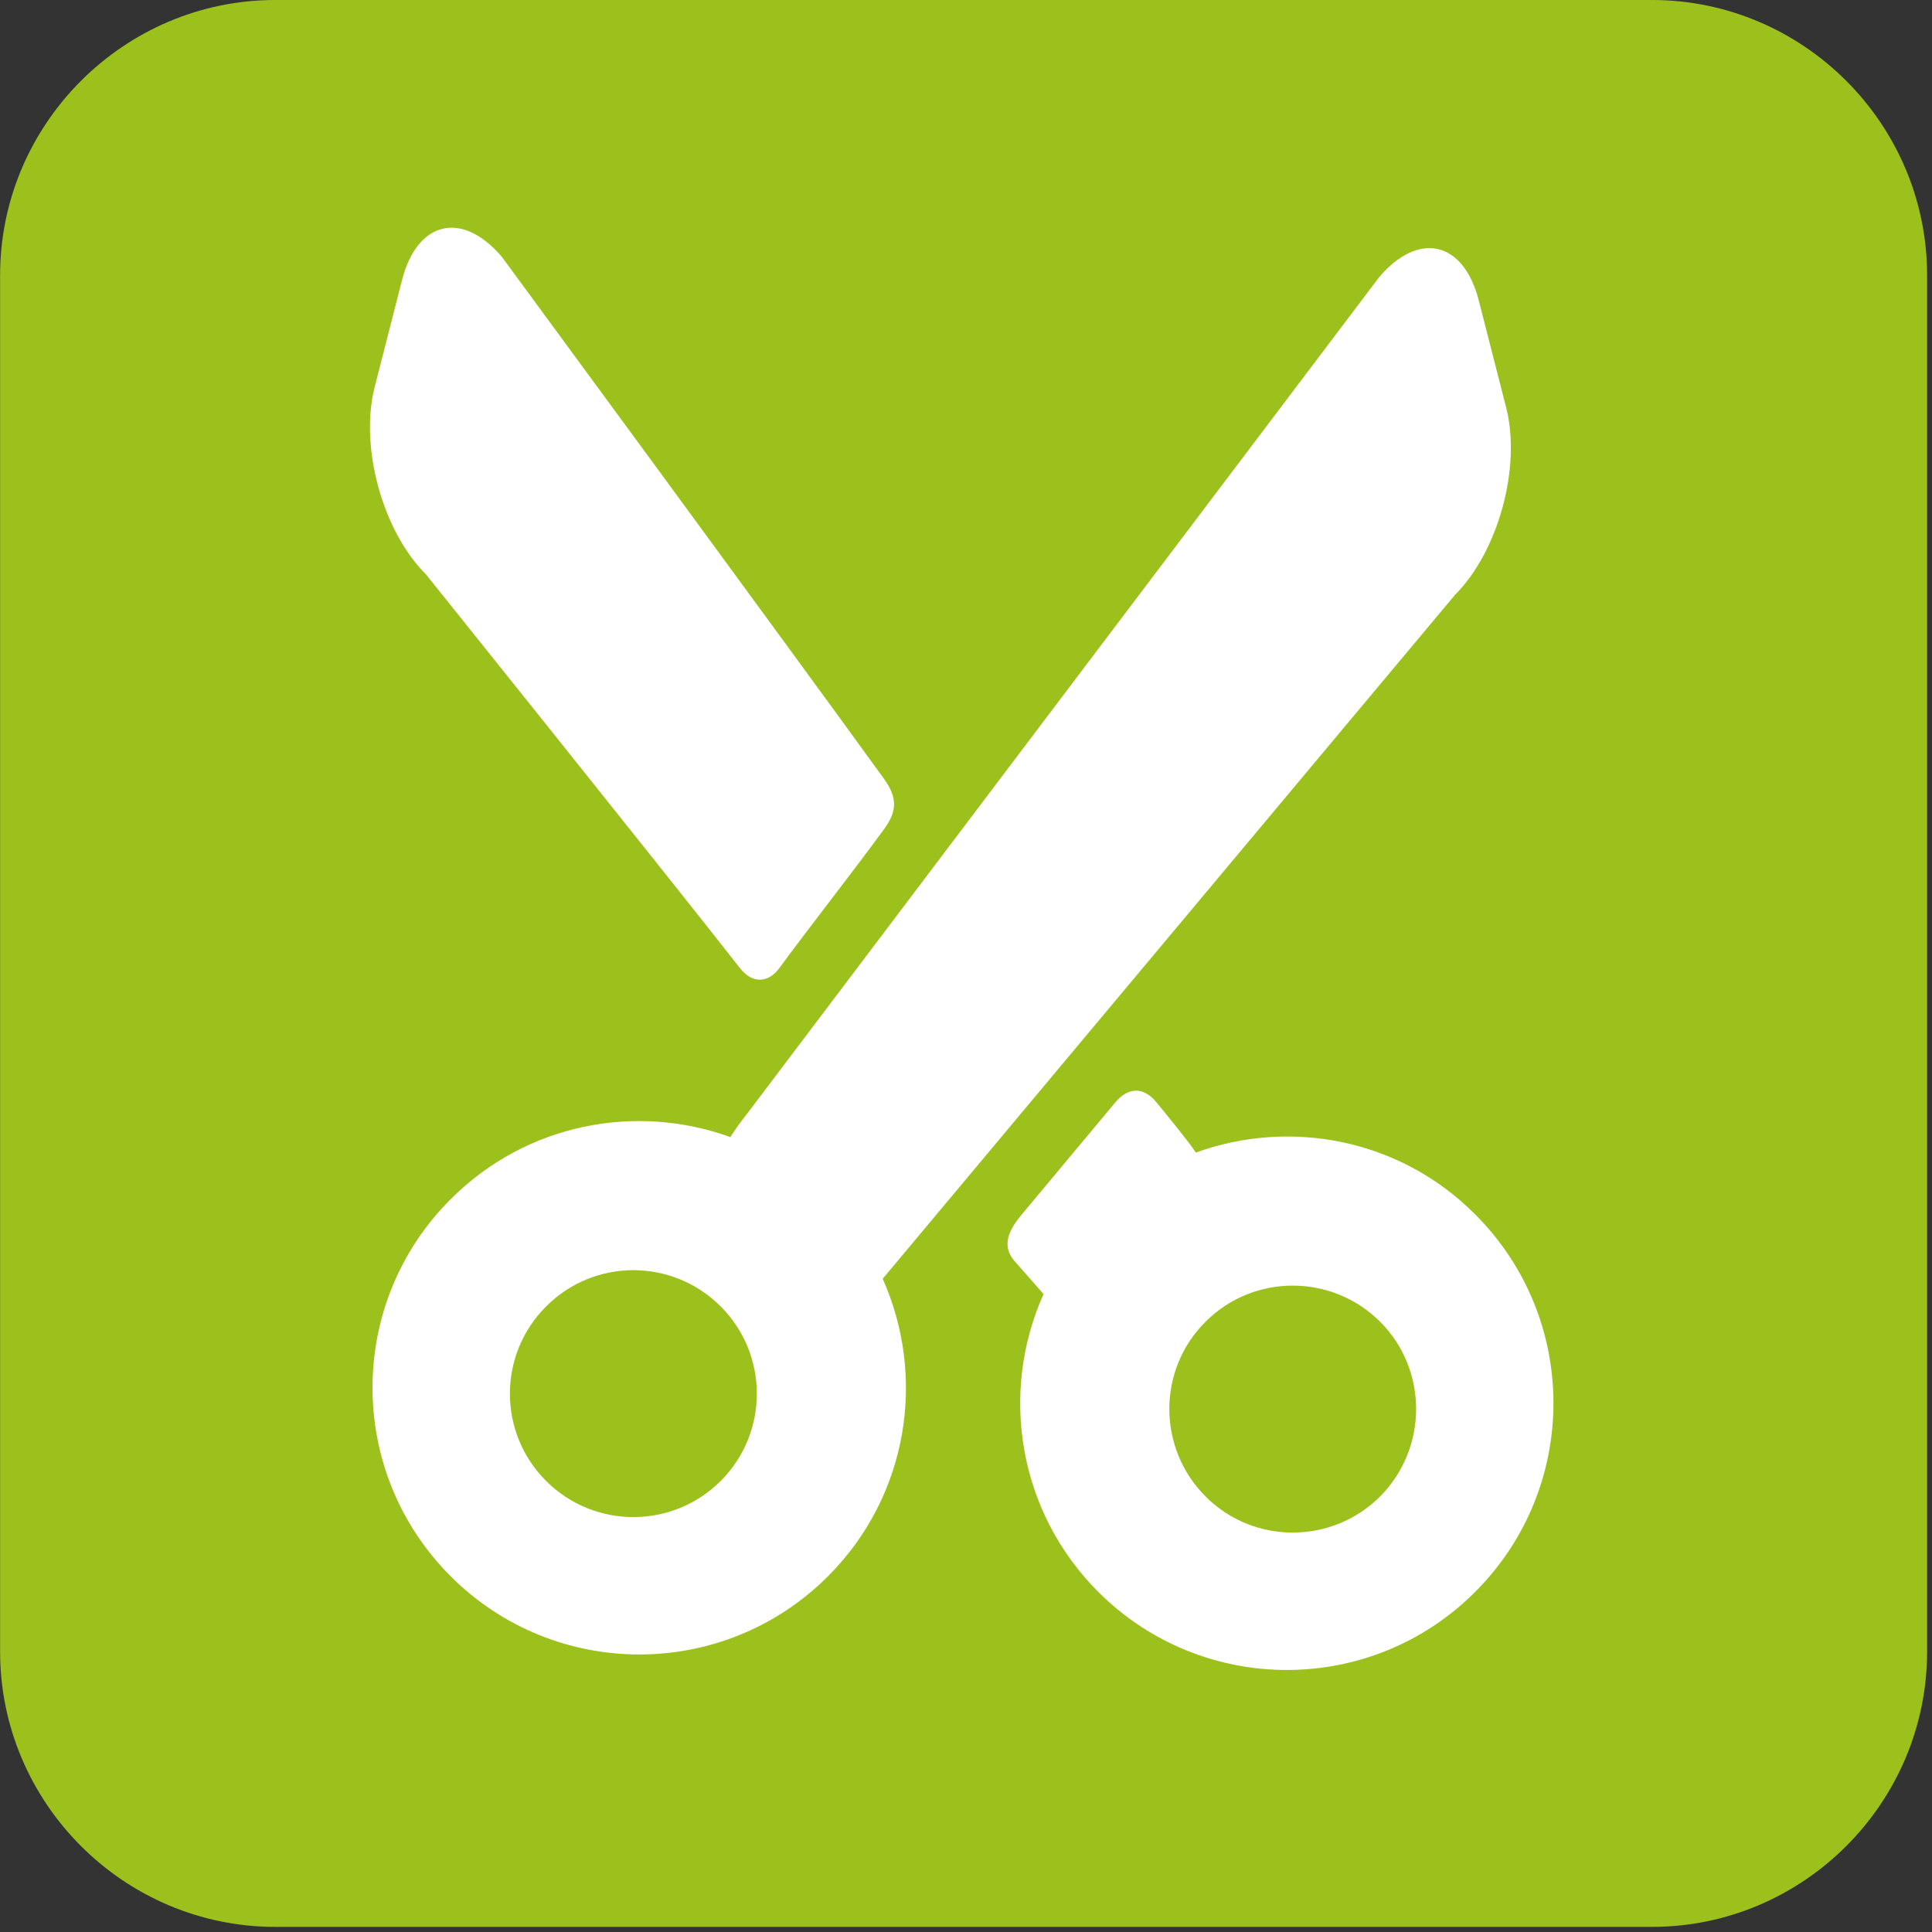
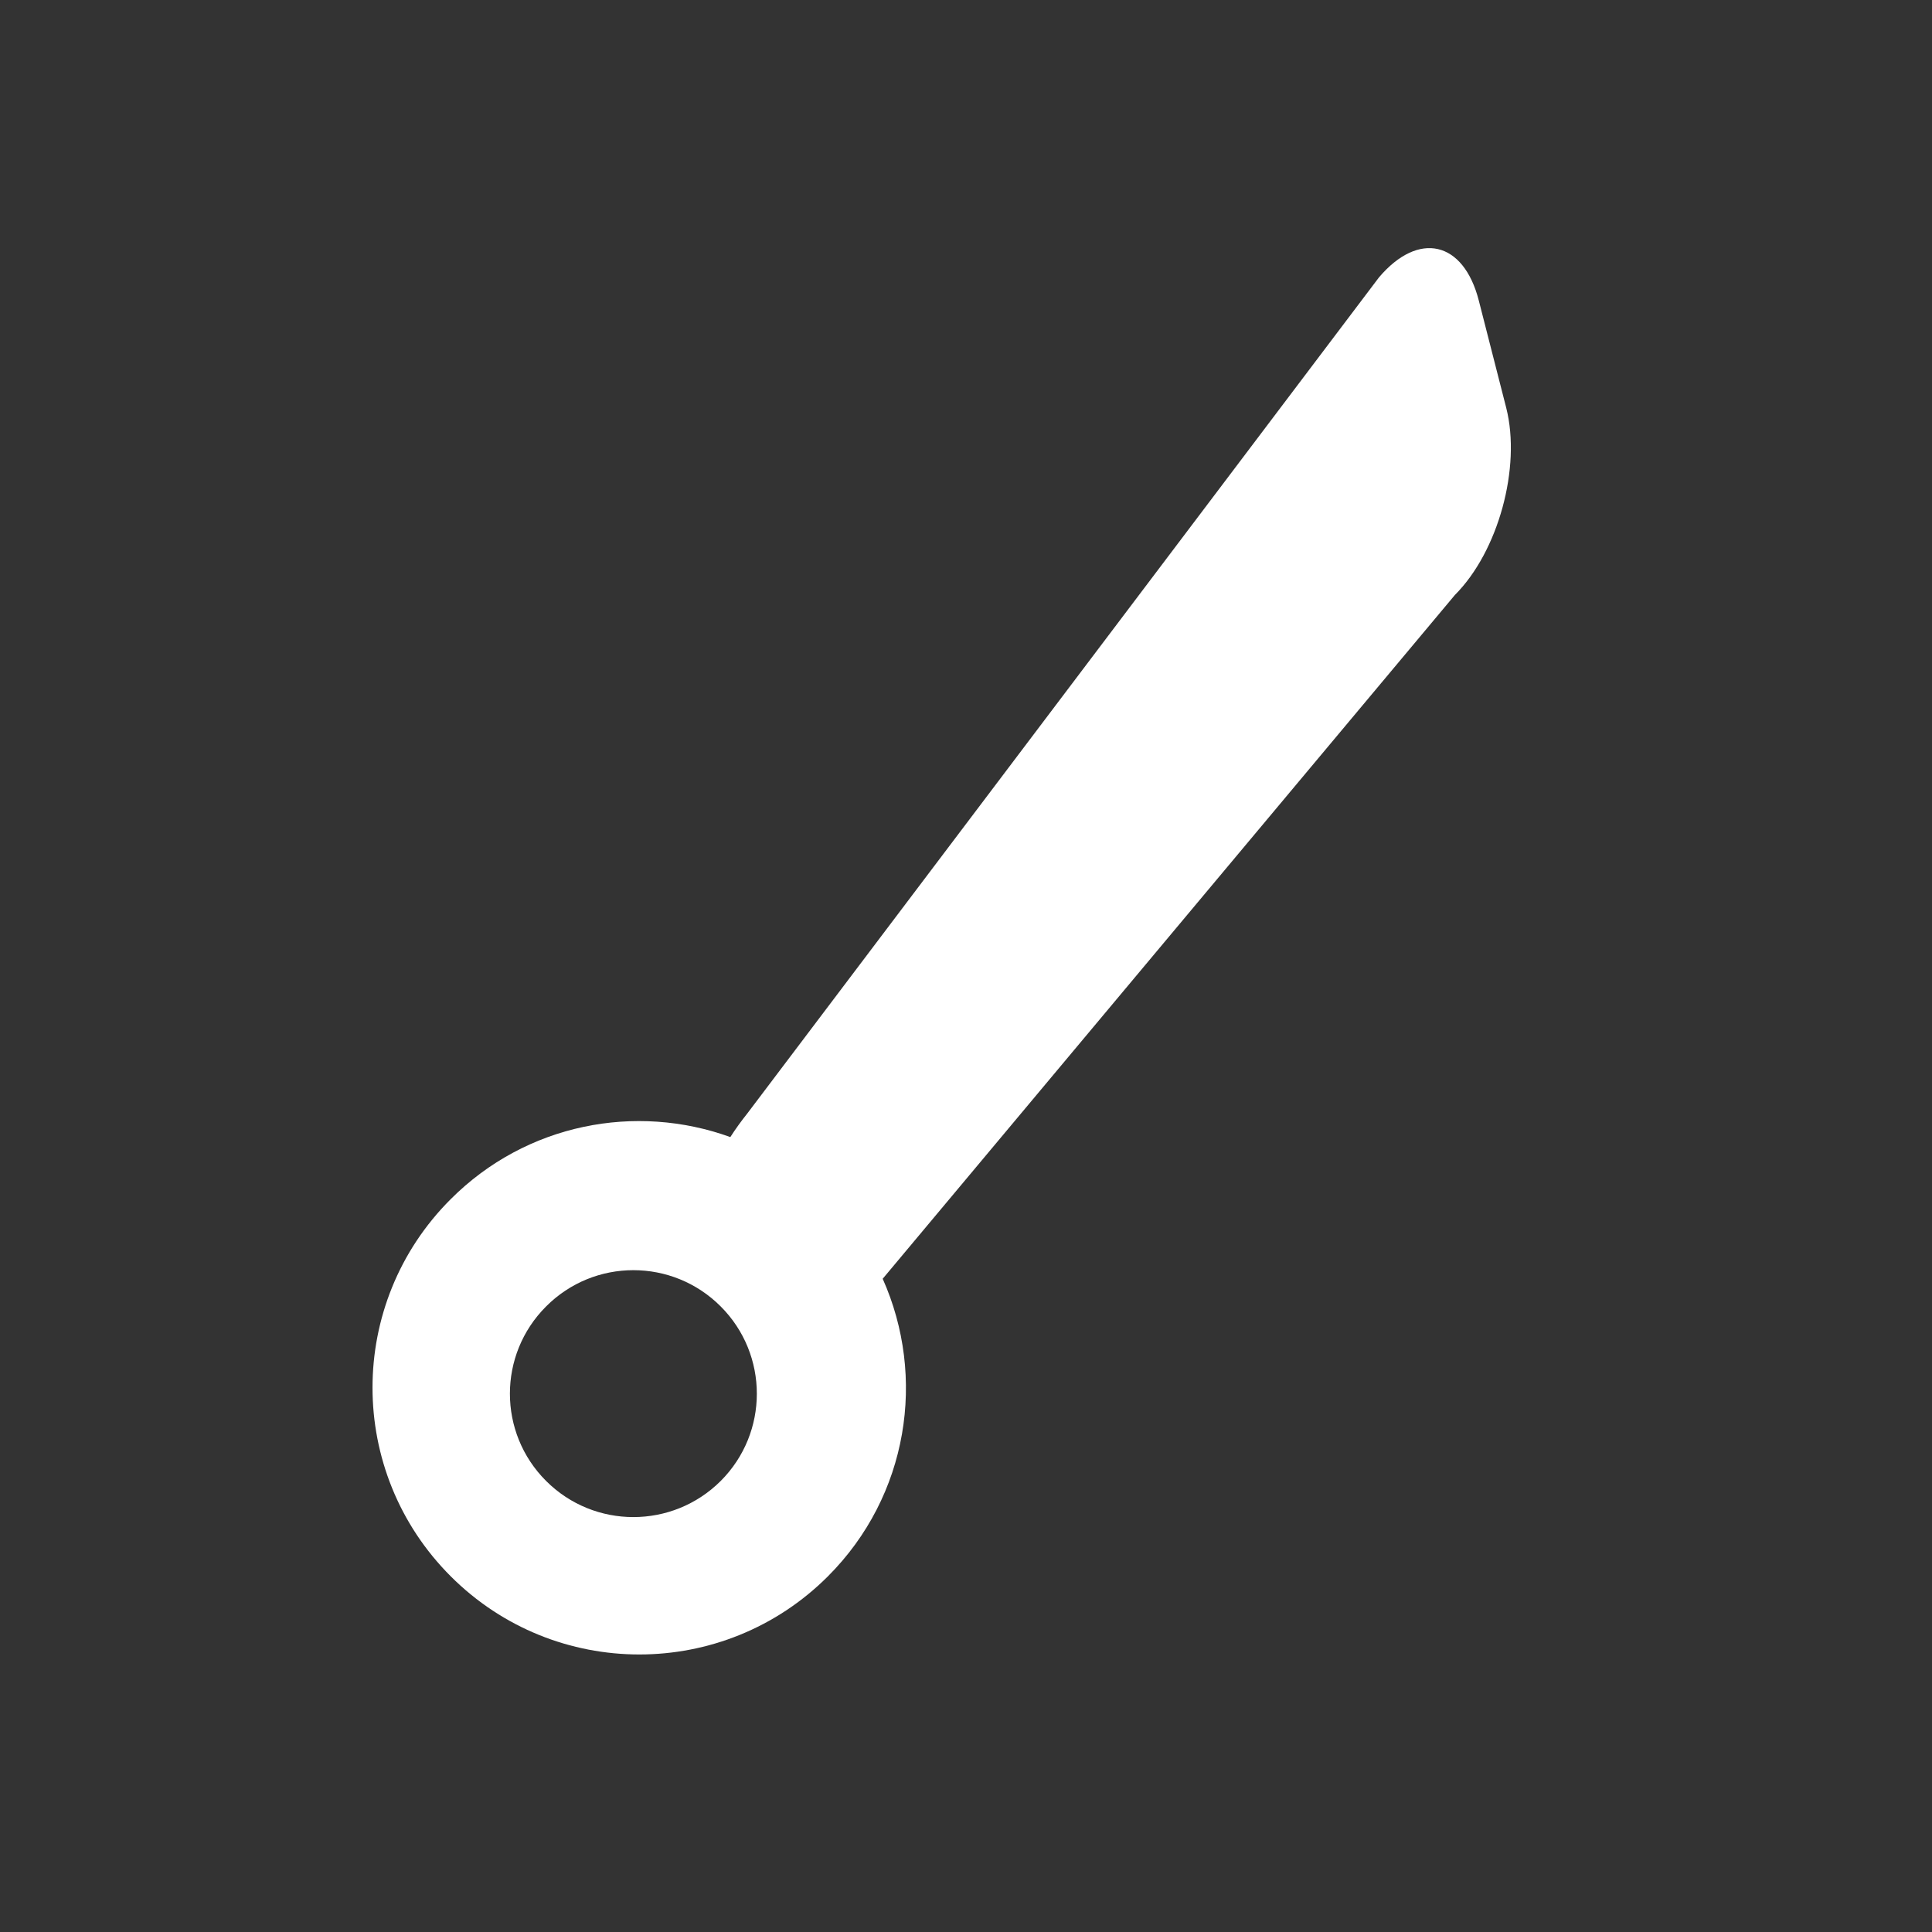
<svg xmlns="http://www.w3.org/2000/svg" width="100%" height="100%" viewBox="0 0 259 259" version="1.1" xml:space="preserve" style="fill-rule:evenodd;clip-rule:evenodd;stroke-linejoin:round;stroke-miterlimit:2;">
  <rect x="0" y="0" width="259" height="259" fill="#333333" stroke="none" />
  <g transform="matrix(3.125,0,0,3.125,-1064.55,0)">
    <g transform="matrix(4.166,0,0,4.166,423.326,11.81)">
-       <path d="M0,14.172C0,15.732 -1.275,17.007 -2.834,17.007L-17.008,17.007C-18.567,17.007 -19.843,15.732 -19.843,14.172L-19.843,0C-19.843,-1.559 -18.567,-2.835 -17.008,-2.835L-2.834,-2.835C-1.275,-2.835 0,-1.559 0,0L0,14.172Z" style="fill:rgb(156,193,29);fill-rule:nonzero;" />
-     </g>
+       </g>
    <g transform="matrix(4.166,0,0,4.166,399.862,55.147)">
-       <path d="M0,2.172C-0.497,2.668 -1.304,2.668 -1.798,2.172C-2.295,1.674 -2.295,0.867 -1.798,0.373C-1.304,-0.123 -0.497,-0.123 0,0.373C0.494,0.867 0.494,1.674 0,2.172M-1.898,-1.369C-1.953,-1.459 -2.215,-1.779 -2.304,-1.887C-2.442,-2.055 -2.6,-2.037 -2.726,-1.887C-3.028,-1.525 -3.45,-1.019 -3.693,-0.728C-3.855,-0.535 -3.885,-0.385 -3.758,-0.244C-3.7,-0.18 -3.466,0.088 -3.466,0.088C-3.919,1.098 -3.732,2.324 -2.903,3.154C-1.83,4.227 -0.091,4.227 0.979,3.154C2.053,2.08 2.053,0.342 0.979,-0.732C0.203,-1.512 -0.928,-1.721 -1.898,-1.369" style="fill:white;fill-rule:nonzero;" />
-     </g>
+       </g>
    <g transform="matrix(4.166,0,0,4.166,374.087,9.714)">
-       <path d="M0,7.637C0.313,7.211 0.815,6.571 1.078,6.207C1.21,6.028 1.222,5.887 1.078,5.688C0.103,4.34 -2.857,0.313 -2.857,0.313C-3.268,-0.168 -3.728,-0.058 -3.885,0.553L-4.168,1.66C-4.322,2.27 -4.086,3.137 -3.639,3.582C-3.639,3.582 -1.205,6.616 -0.405,7.637C-0.275,7.805 -0.109,7.787 0,7.637" style="fill:white;fill-rule:nonzero;" />
-     </g>
+       </g>
    <g transform="matrix(4.166,0,0,4.166,364.083,25.941)">
      <path d="M0,7.226C0.496,6.728 1.301,6.728 1.798,7.226C2.294,7.722 2.294,8.527 1.798,9.023C1.301,9.519 0.496,9.519 0,9.023C-0.497,8.527 -0.497,7.722 0,7.226M-0.982,6.121C-2.056,7.193 -2.056,8.931 -0.982,10.005C0.091,11.078 1.829,11.078 2.902,10.005C3.732,9.175 3.917,7.951 3.466,6.941L9.358,-0.1C9.805,-0.547 10.042,-1.413 9.887,-2.026L9.604,-3.133C9.447,-3.745 8.984,-3.852 8.576,-3.37L2.071,5.24C2.012,5.314 1.952,5.396 1.897,5.482C0.925,5.13 -0.203,5.341 -0.982,6.121" style="fill:white;fill-rule:nonzero;" />
    </g>
  </g>
</svg>